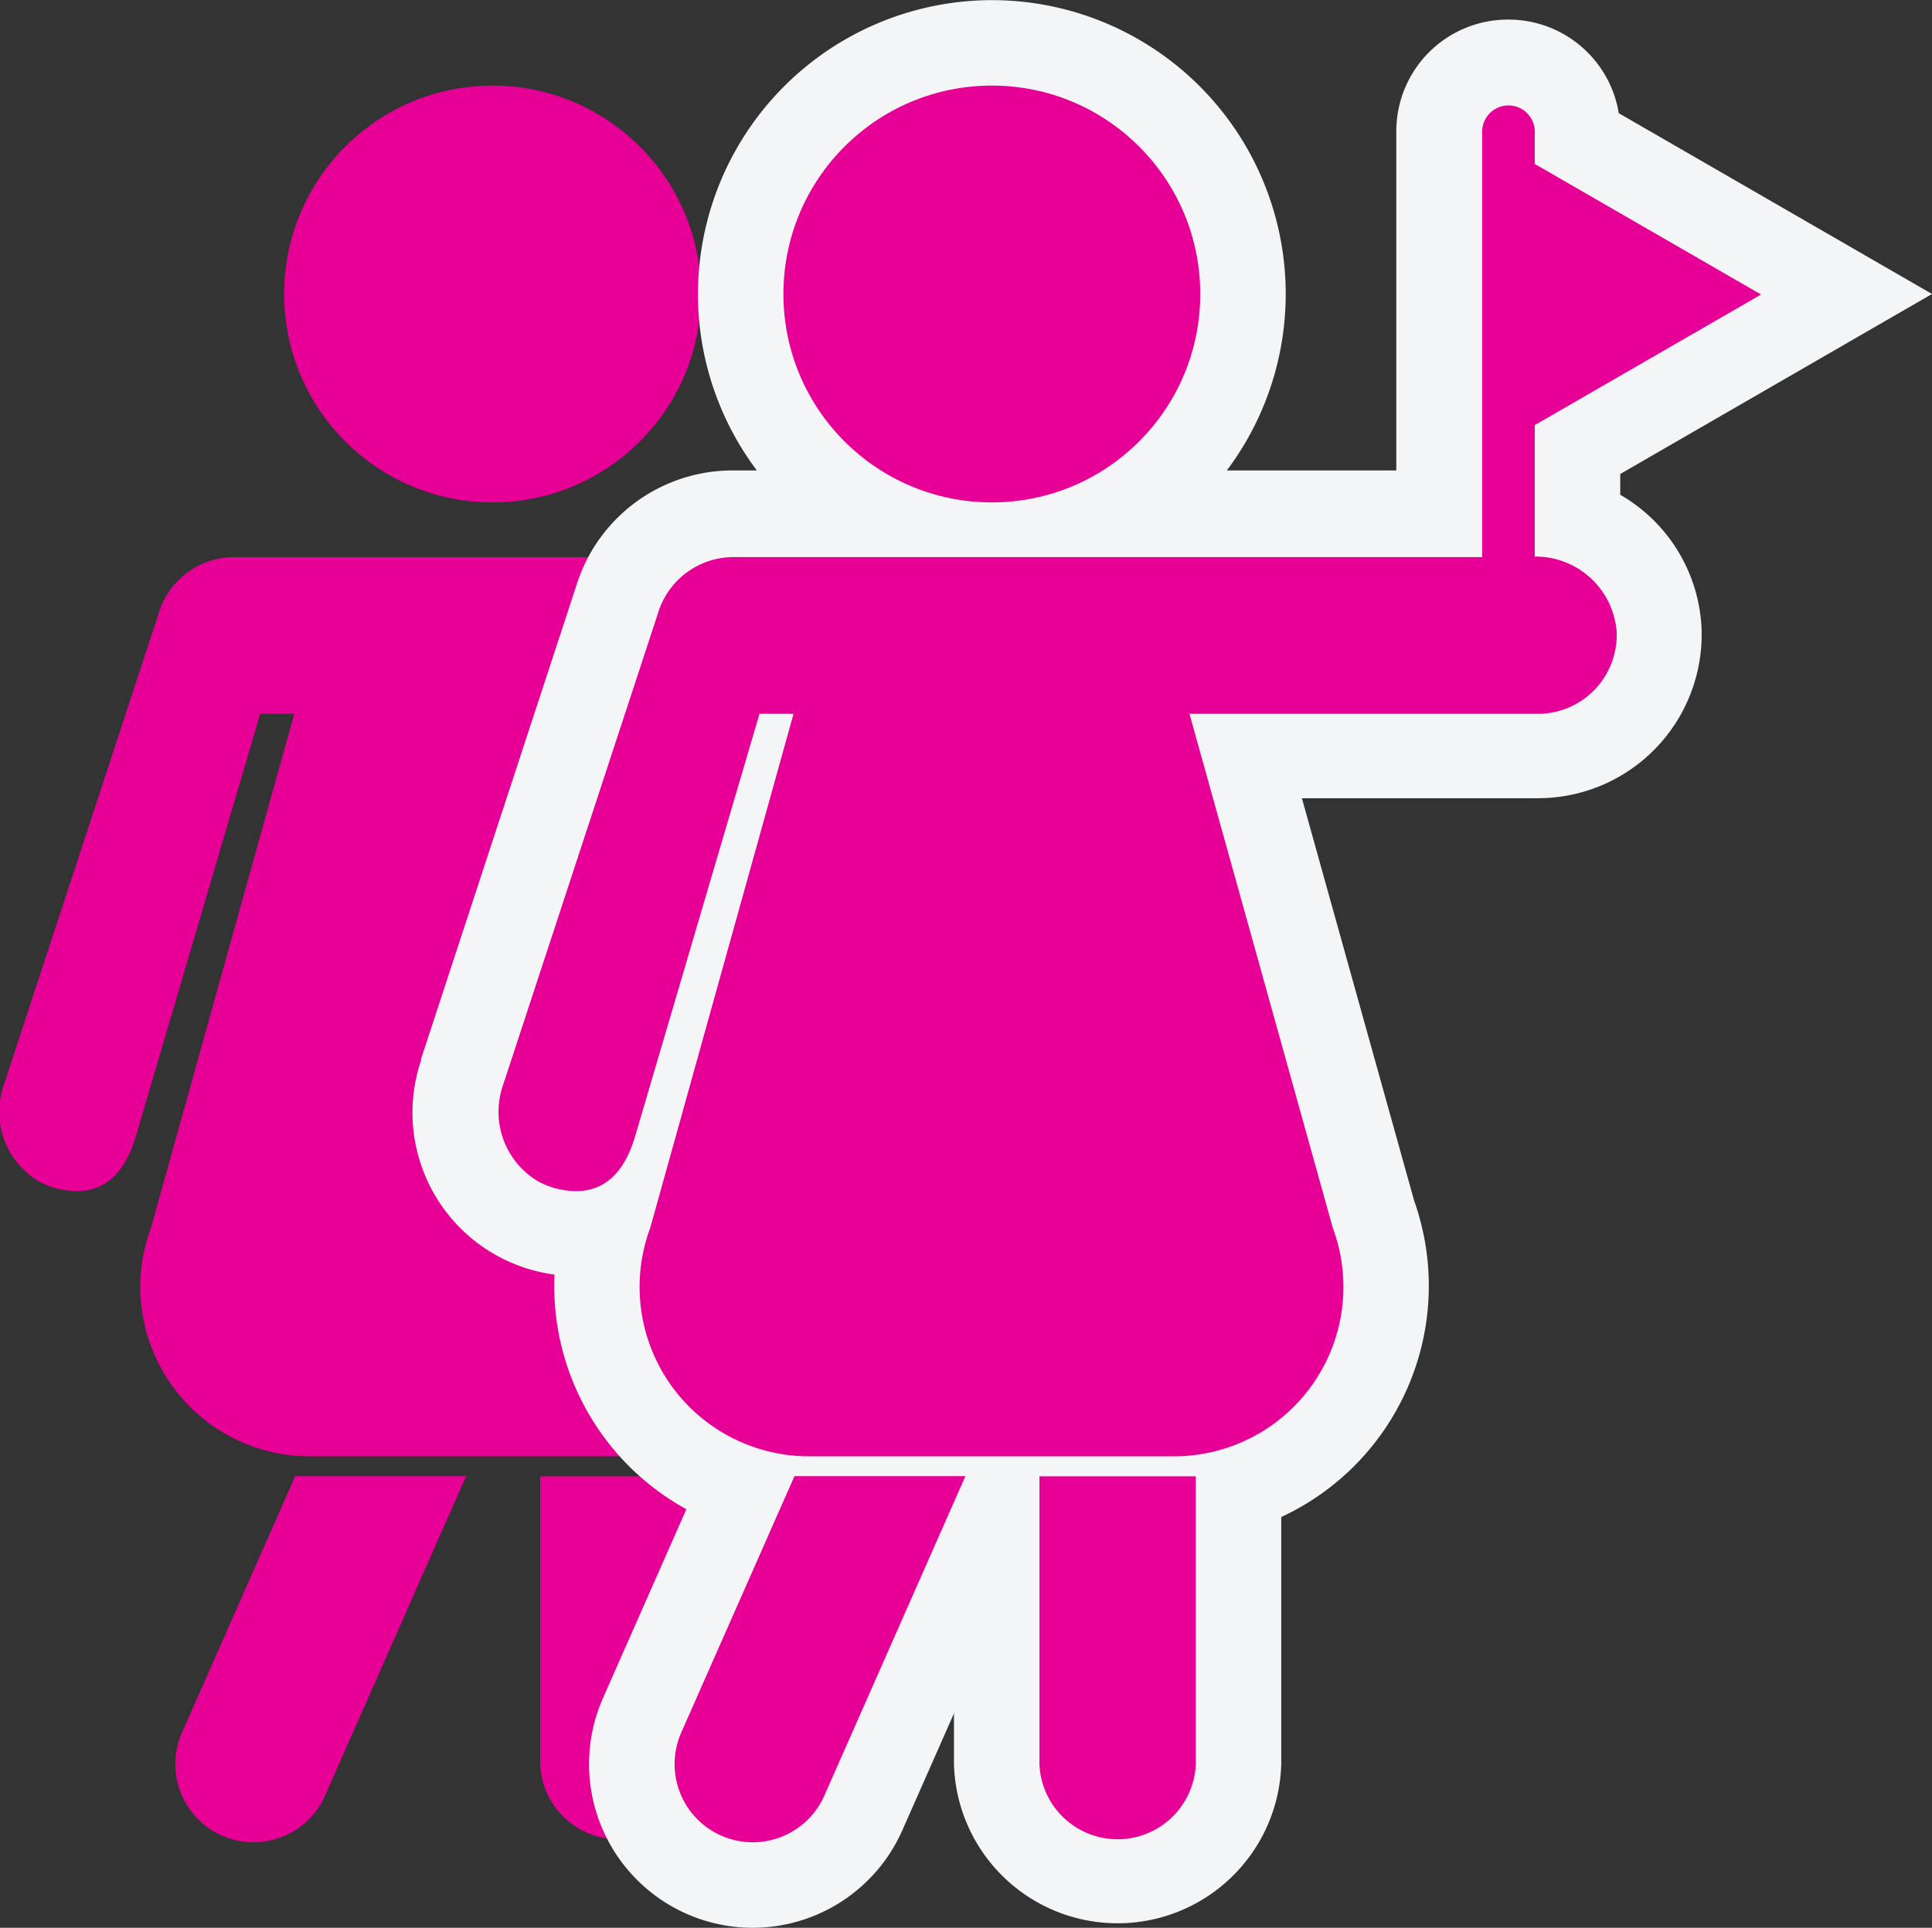
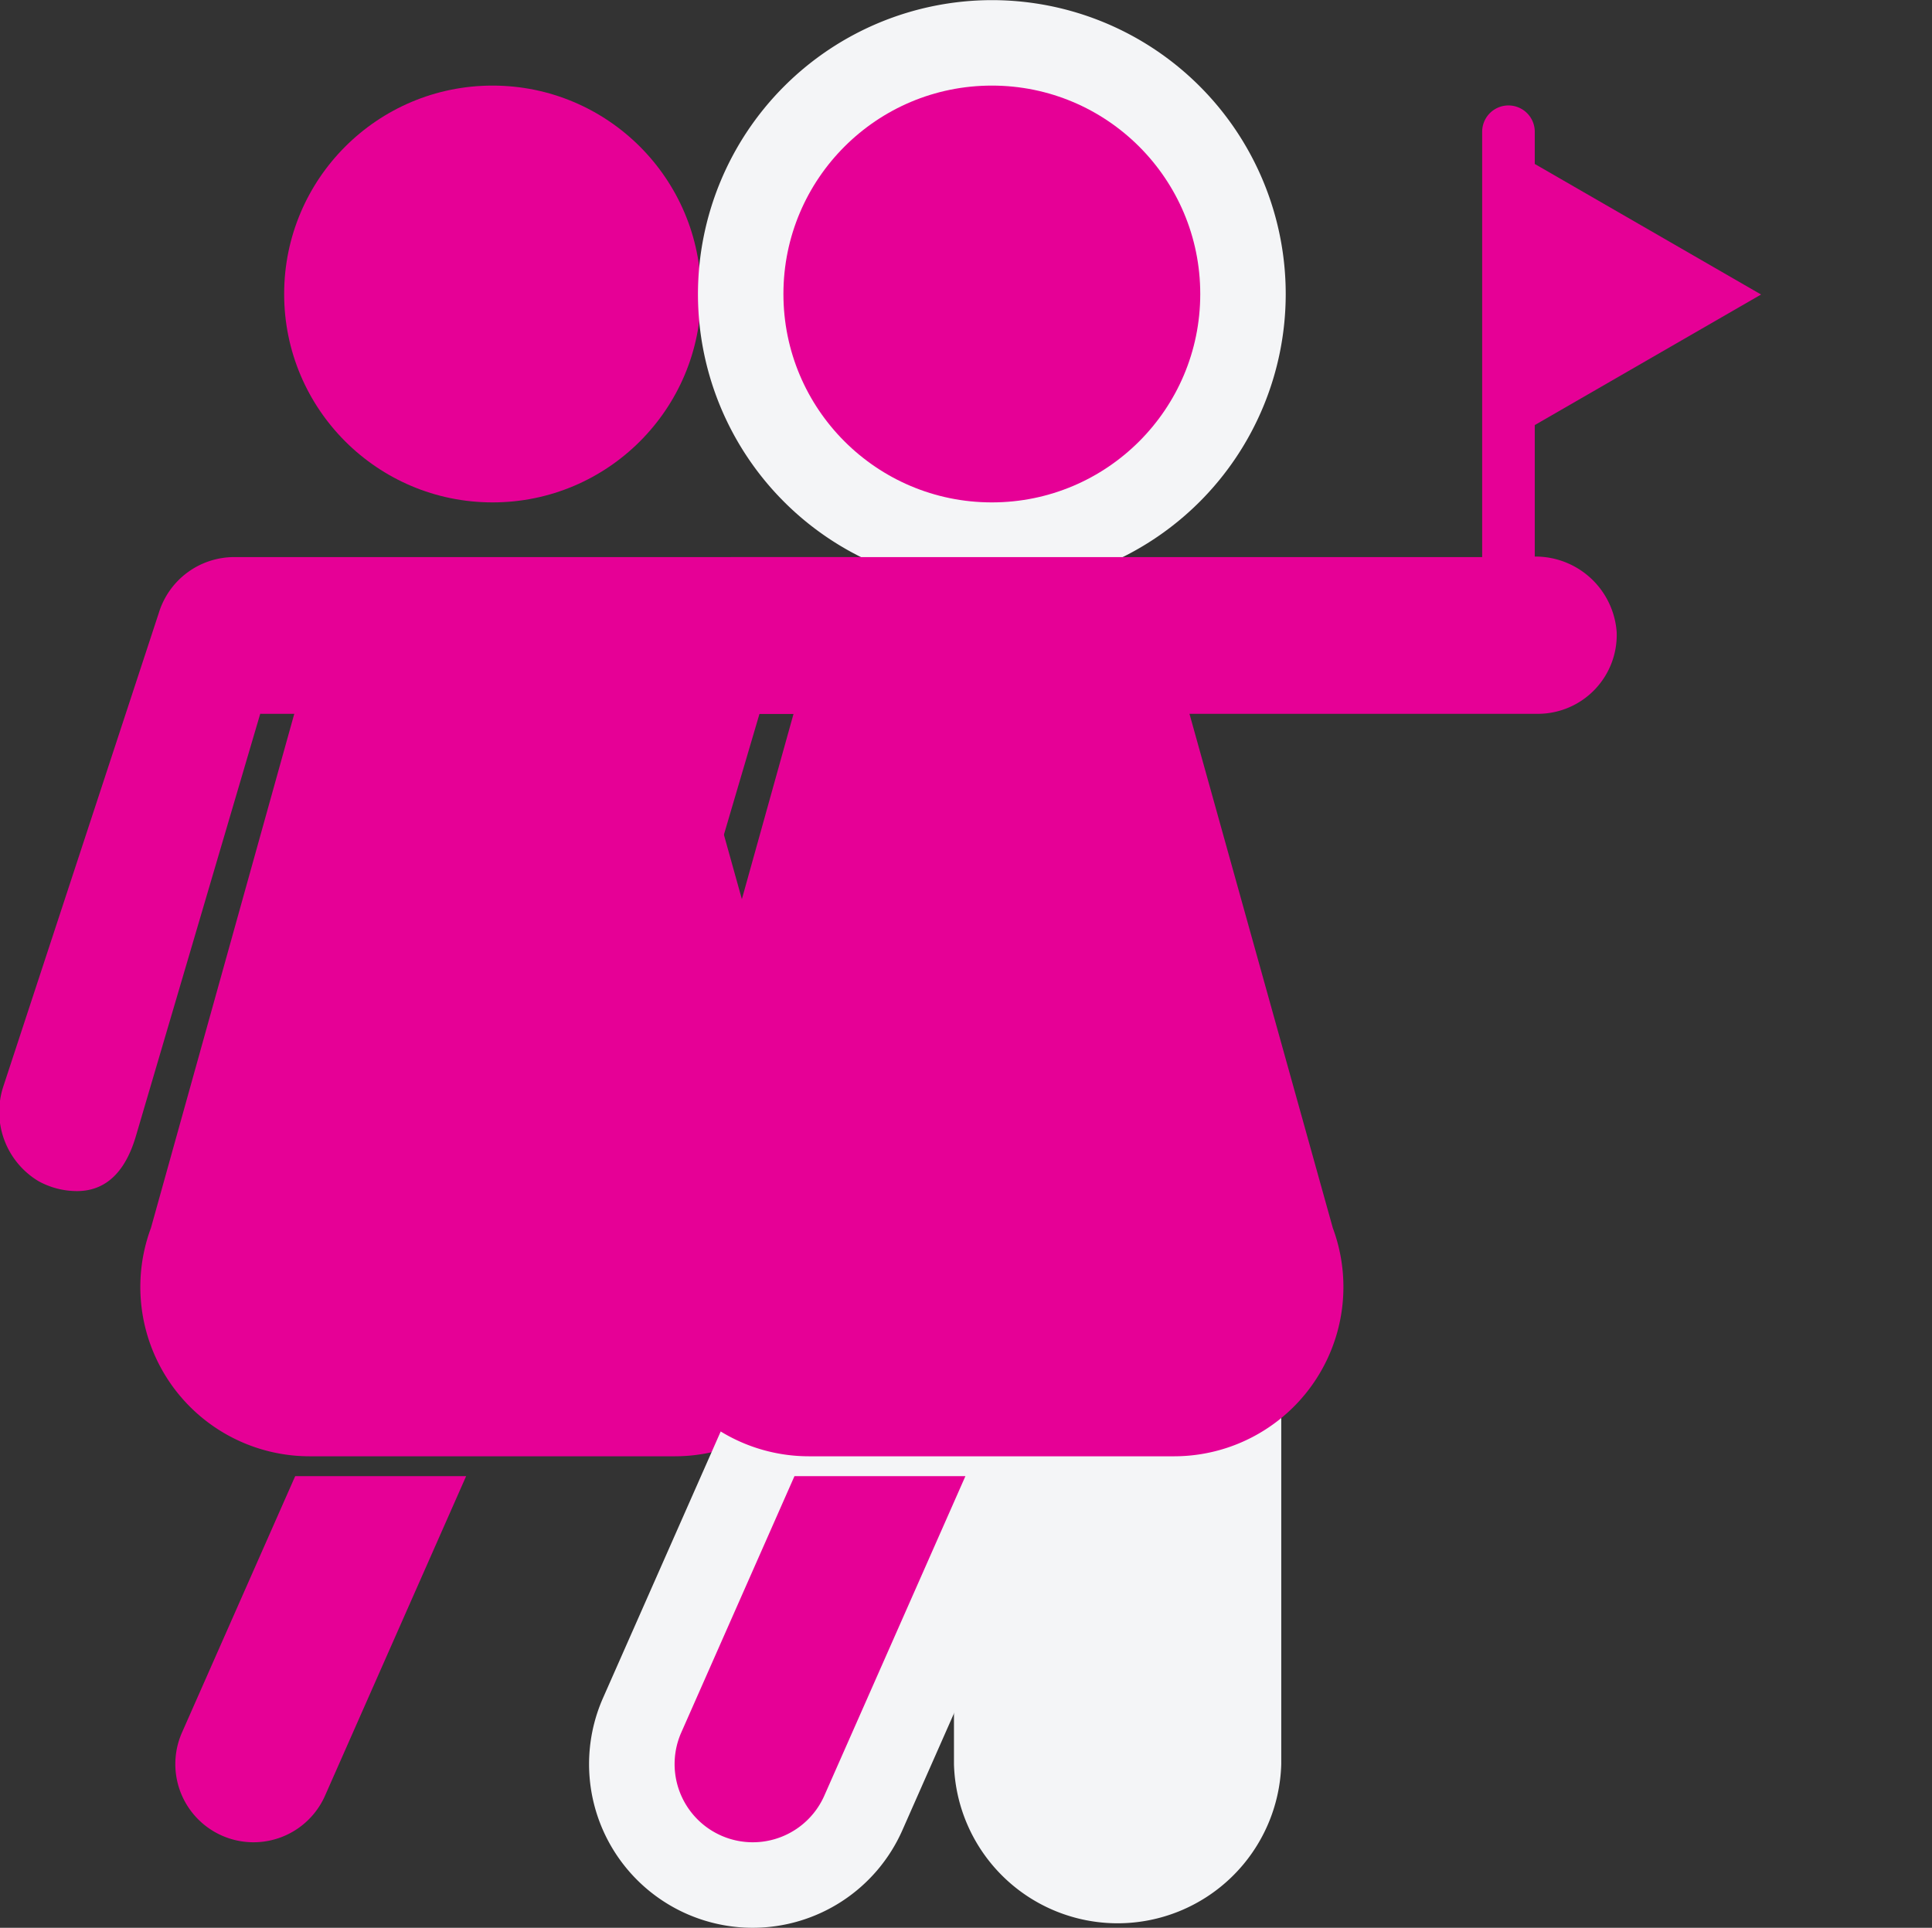
<svg xmlns="http://www.w3.org/2000/svg" height="14.662" viewBox="0 0 14.693 14.662" width="14.693">
  <rect x="0" y="0" width="14.693" height="14.662" fill="#333333" stroke="none" />
  <ellipse cx="3.746" cy="2.236" fill="#e60096" rx="1.585" ry="1.585" />
  <path d="m233.971 42.184v-1l1.721-.993-1.721-.993v-.245a.2.2 0 0 0 -.4 0v3.235h-3.621c-.038 0-.075 0-.111 0s-.074 0-.111 0h-1.85a.6.6 0 0 0 -.574.424l-1.182 3.6a.615.615 0 0 0 .266.722.608.608 0 0 0 .293.076c.254 0 .383-.194.449-.42l.945-3.21a.006.006 0 0 1 .006 0h.253l-1.09 3.91a1.288 1.288 0 0 0 1.208 1.737h2.775a1.288 1.288 0 0 0 1.208-1.737l-1.09-3.91h2.655a.6.6 0 0 0 .594-.621.619.619 0 0 0 -.623-.575z" fill="#e60096" transform="translate(-226.096 -37.951)" />
  <path d="m232.874 93.324a.594.594 0 1 0 1.088.48l1.073-2.43h-1.3z" fill="#e60096" transform="translate(-231.49 -80.147)" />
-   <path d="m246.825 91.375v2.19a.595.595 0 0 0 1.189 0v-2.19z" fill="#e60096" transform="translate(-242.717 -80.147)" />
  <g fill="#f4f5f7">
    <g transform="translate(5.958 .651)">
      <ellipse cx="1.585" cy="1.585" rx="1.585" ry="1.585" />
      <path d="m1.585-.65a2.235 2.235 0 1 1 -2.235 2.235 2.238 2.238 0 0 1 2.235-2.235zm0 3.171a.935.935 0 1 0 -.935-.936.937.937 0 0 0 .935.936z" />
    </g>
-     <path d="m233.971 42.184v-1l1.721-.993-1.721-.993v-.245a.2.2 0 0 0 -.4 0v3.235h-3.621c-.038 0-.075 0-.111 0s-.074 0-.111 0h-1.85a.6.6 0 0 0 -.574.424l-1.182 3.6a.615.615 0 0 0 .266.722.608.608 0 0 0 .293.076c.254 0 .383-.194.449-.42l.945-3.21a.006.006 0 0 1 .006 0h.253l-1.09 3.91a1.288 1.288 0 0 0 1.208 1.737h2.775a1.288 1.288 0 0 0 1.208-1.737l-1.09-3.91h2.655a.6.6 0 0 0 .594-.621.619.619 0 0 0 -.623-.575z" transform="translate(-222.299 -37.951)" />
-     <path d="m233.773 38.1a.85.85 0 0 1 .837.712l2.382 1.375-2.371 1.369v.158a1.236 1.236 0 0 1 .618 1.008 1.245 1.245 0 0 1 -1.243 1.3h-1.796l.854 3.062a1.938 1.938 0 0 1 -1.827 2.585h-2.775a1.938 1.938 0 0 1 -1.936-2.024 1.243 1.243 0 0 1 -1.015-1.629v-.011l1.181-3.6a1.244 1.244 0 0 1 1.193-.876h1.826a1.831 1.831 0 0 1 .27 0h2.947v-2.581a.849.849 0 0 1 .855-.848zm-3.251 4.733h-.619a.609.609 0 0 0 -.12 0h-.051-.568l-1.306 4.675a.638.638 0 0 0 .6.861h2.775a.638.638 0 0 0 .6-.861l-.017-.052z" transform="translate(-222.299 -37.951)" />
-     <path d="m232.874 93.324a.594.594 0 1 0 1.088.48l1.073-2.43h-1.3z" transform="translate(-227.693 -80.147)" />
    <path d="m233.417 94.809a1.245 1.245 0 0 1 -1.138-1.748l1.032-2.337h2.721l-1.476 3.342a1.245 1.245 0 0 1 -1.139.743z" transform="translate(-227.693 -80.147)" />
    <path d="m246.825 91.375v2.19a.595.595 0 0 0 1.189 0v-2.19z" transform="translate(-238.92 -80.147)" />
    <path d="m246.175 90.725h2.489v2.84a1.245 1.245 0 0 1 -2.489 0z" transform="translate(-238.92 -80.147)" />
  </g>
  <ellipse cx="7.543" cy="2.236" fill="#e60096" rx="1.585" ry="1.585" />
  <path d="m233.971 42.184v-1l1.721-.993-1.721-.993v-.245a.2.2 0 0 0 -.4 0v3.235h-3.621c-.038 0-.075 0-.111 0s-.074 0-.111 0h-1.85a.6.6 0 0 0 -.574.424l-1.182 3.6a.615.615 0 0 0 .266.722.608.608 0 0 0 .293.076c.254 0 .383-.194.449-.42l.945-3.21a.006.006 0 0 1 .006 0h.253l-1.09 3.91a1.288 1.288 0 0 0 1.208 1.737h2.775a1.288 1.288 0 0 0 1.208-1.737l-1.09-3.91h2.655a.6.6 0 0 0 .594-.621.619.619 0 0 0 -.623-.575z" fill="#e60096" transform="translate(-222.299 -37.951)" />
  <path d="m232.874 93.324a.594.594 0 1 0 1.088.48l1.073-2.43h-1.3z" fill="#e60096" transform="translate(-227.693 -80.147)" />
-   <path d="m246.825 91.375v2.19a.595.595 0 0 0 1.189 0v-2.19z" fill="#e60096" transform="translate(-238.92 -80.147)" />
</svg>